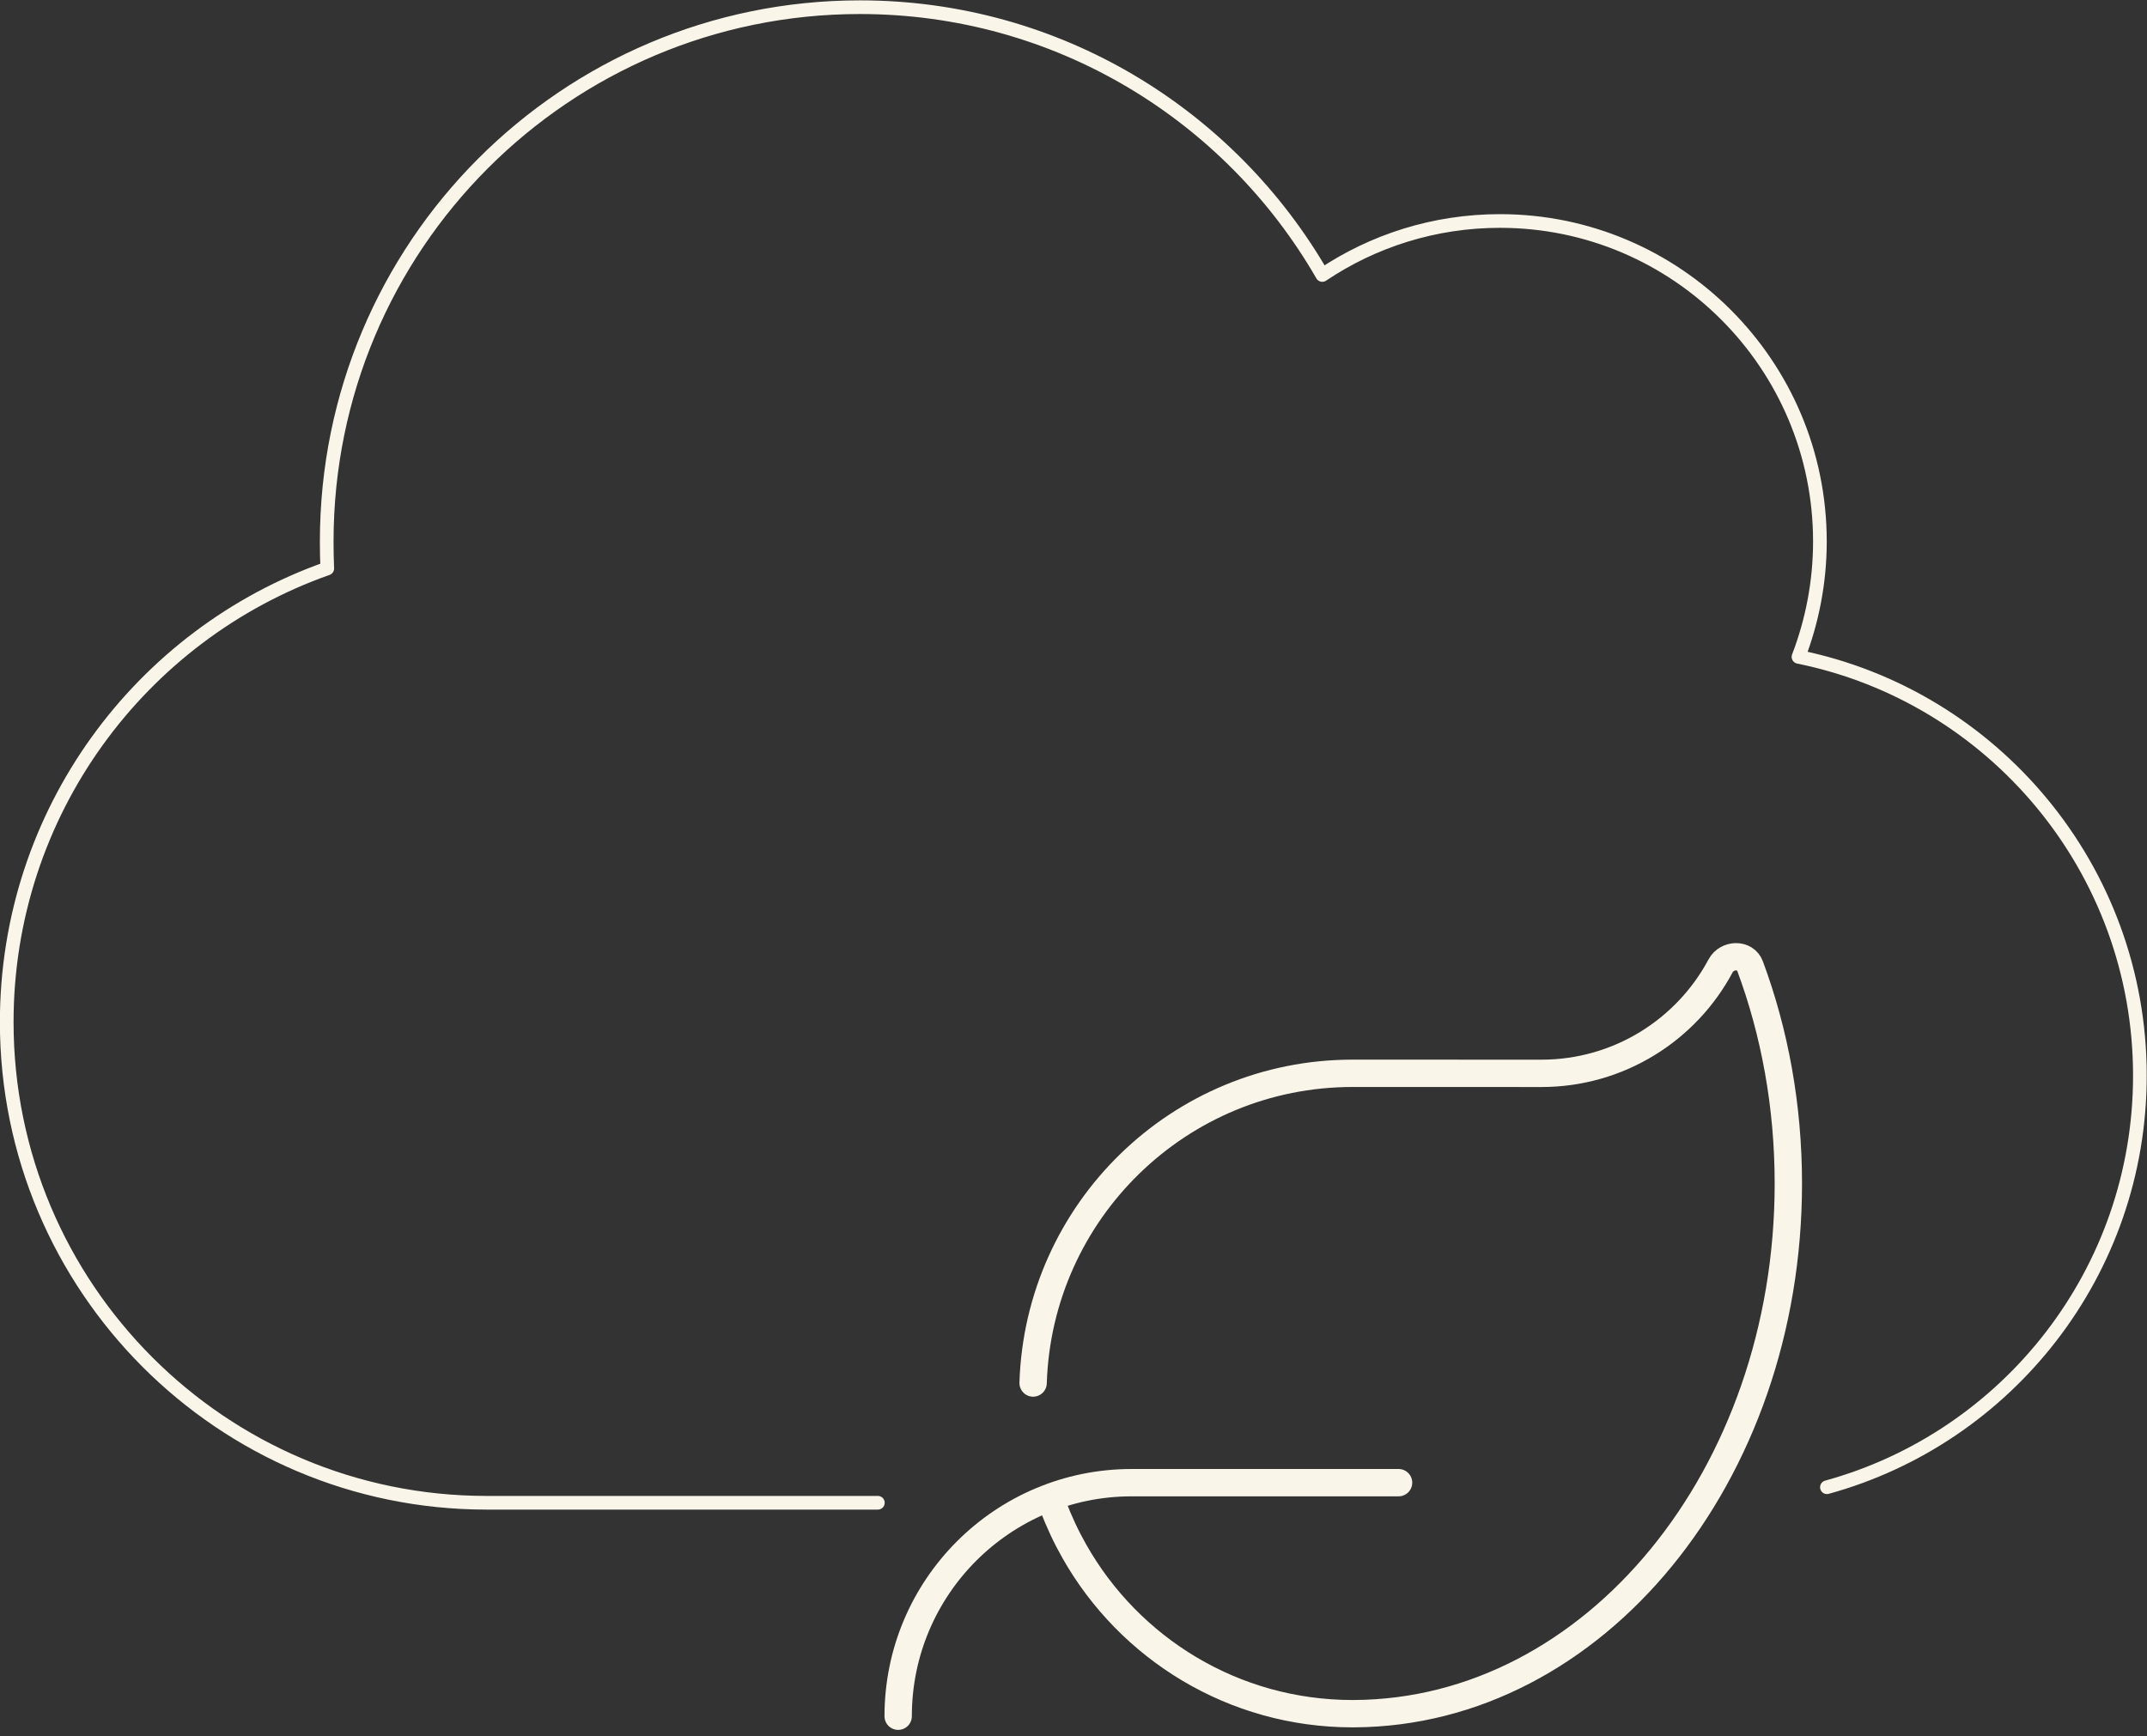
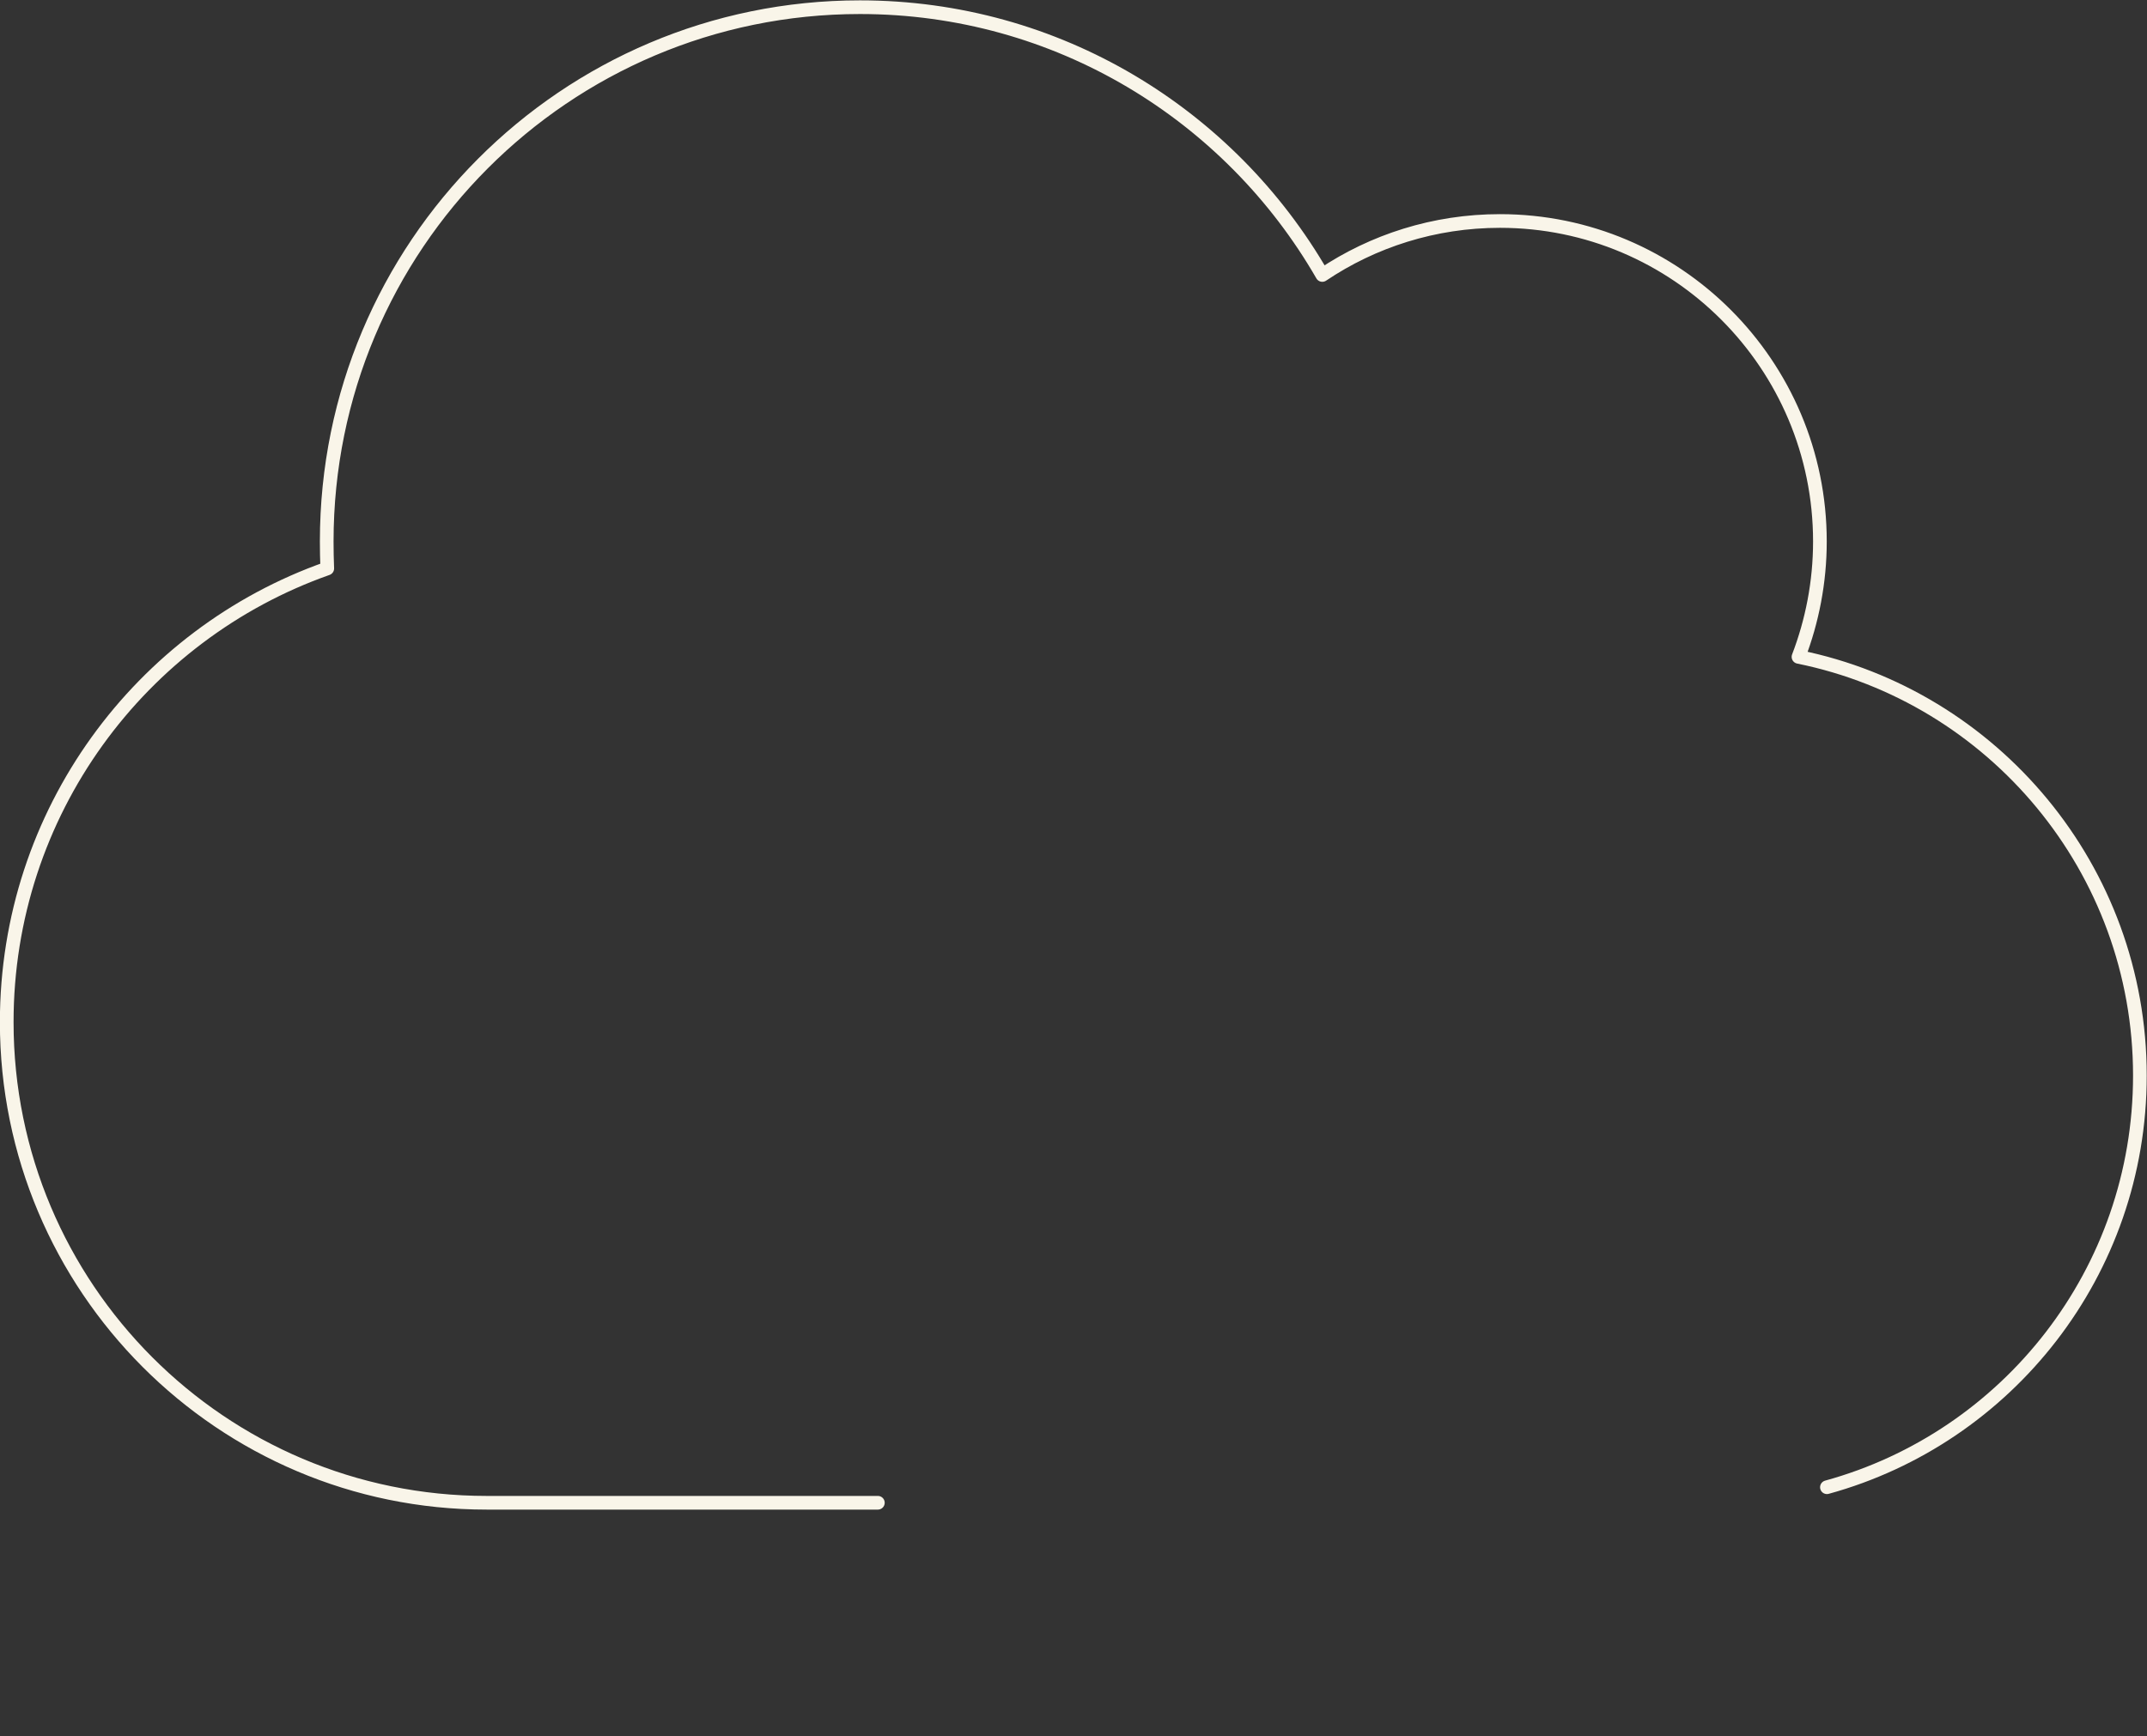
<svg xmlns="http://www.w3.org/2000/svg" width="100%" height="100%" viewBox="0 0 157 127" xml:space="preserve" style="fill-rule:evenodd;clip-rule:evenodd;stroke-linecap:round;stroke-linejoin:round;">
  <rect x="0" y="0" width="157" height="127" fill="#333333" stroke="none" />
  <g transform="matrix(1,0,0,1,-2331.99,-701.125)">
    <g transform="matrix(1.739,0,0,1.653,2220,288.702)">
      <g transform="matrix(0.575,0,0,0.605,58.932,238.928)">
        <path d="M73.707,127.388L45.094,127.388C25.718,127.388 10,111.644 10,92.233C10,76.894 19.79,63.868 33.441,59.053C33.414,58.39 33.401,57.727 33.401,57.078C33.401,35.49 50.847,18 72.397,18C86.846,18 99.457,25.872 106.209,37.586C109.909,35.097 114.392,33.637 119.199,33.637C132.108,33.637 142.599,44.133 142.599,57.078C142.599,60.054 142.032,62.908 141.033,65.518C155.265,68.4 166,81.033 166,96.142C166,110.521 156.305,122.627 143.112,126.252" style="fill:none;fill-rule:nonzero;stroke:rgb(249,245,233);stroke-width:1px;" />
      </g>
      <g transform="matrix(0.575,0,0,0.605,58.932,238.928)">
-         <path d="M75.192,143C75.192,133.566 82.838,125.918 92.269,125.918L111.786,125.918M85.06,118.63C85.458,106.058 95.756,95.977 108.418,95.977L122.228,95.98C127.899,95.98 132.84,92.8 135.337,88.116C135.802,87.251 137.144,87.211 137.489,88.129C139.295,92.986 140.291,98.375 140.291,104.043C140.291,125.398 126.093,142.721 108.547,142.814L108.418,142.815C99.699,142.815 92.099,138.039 88.086,130.957C87.473,129.879 86.944,128.749 86.506,127.574" style="fill:none;fill-rule:nonzero;stroke:rgb(249,245,233);stroke-width:2px;" />
-       </g>
+         </g>
    </g>
  </g>
</svg>